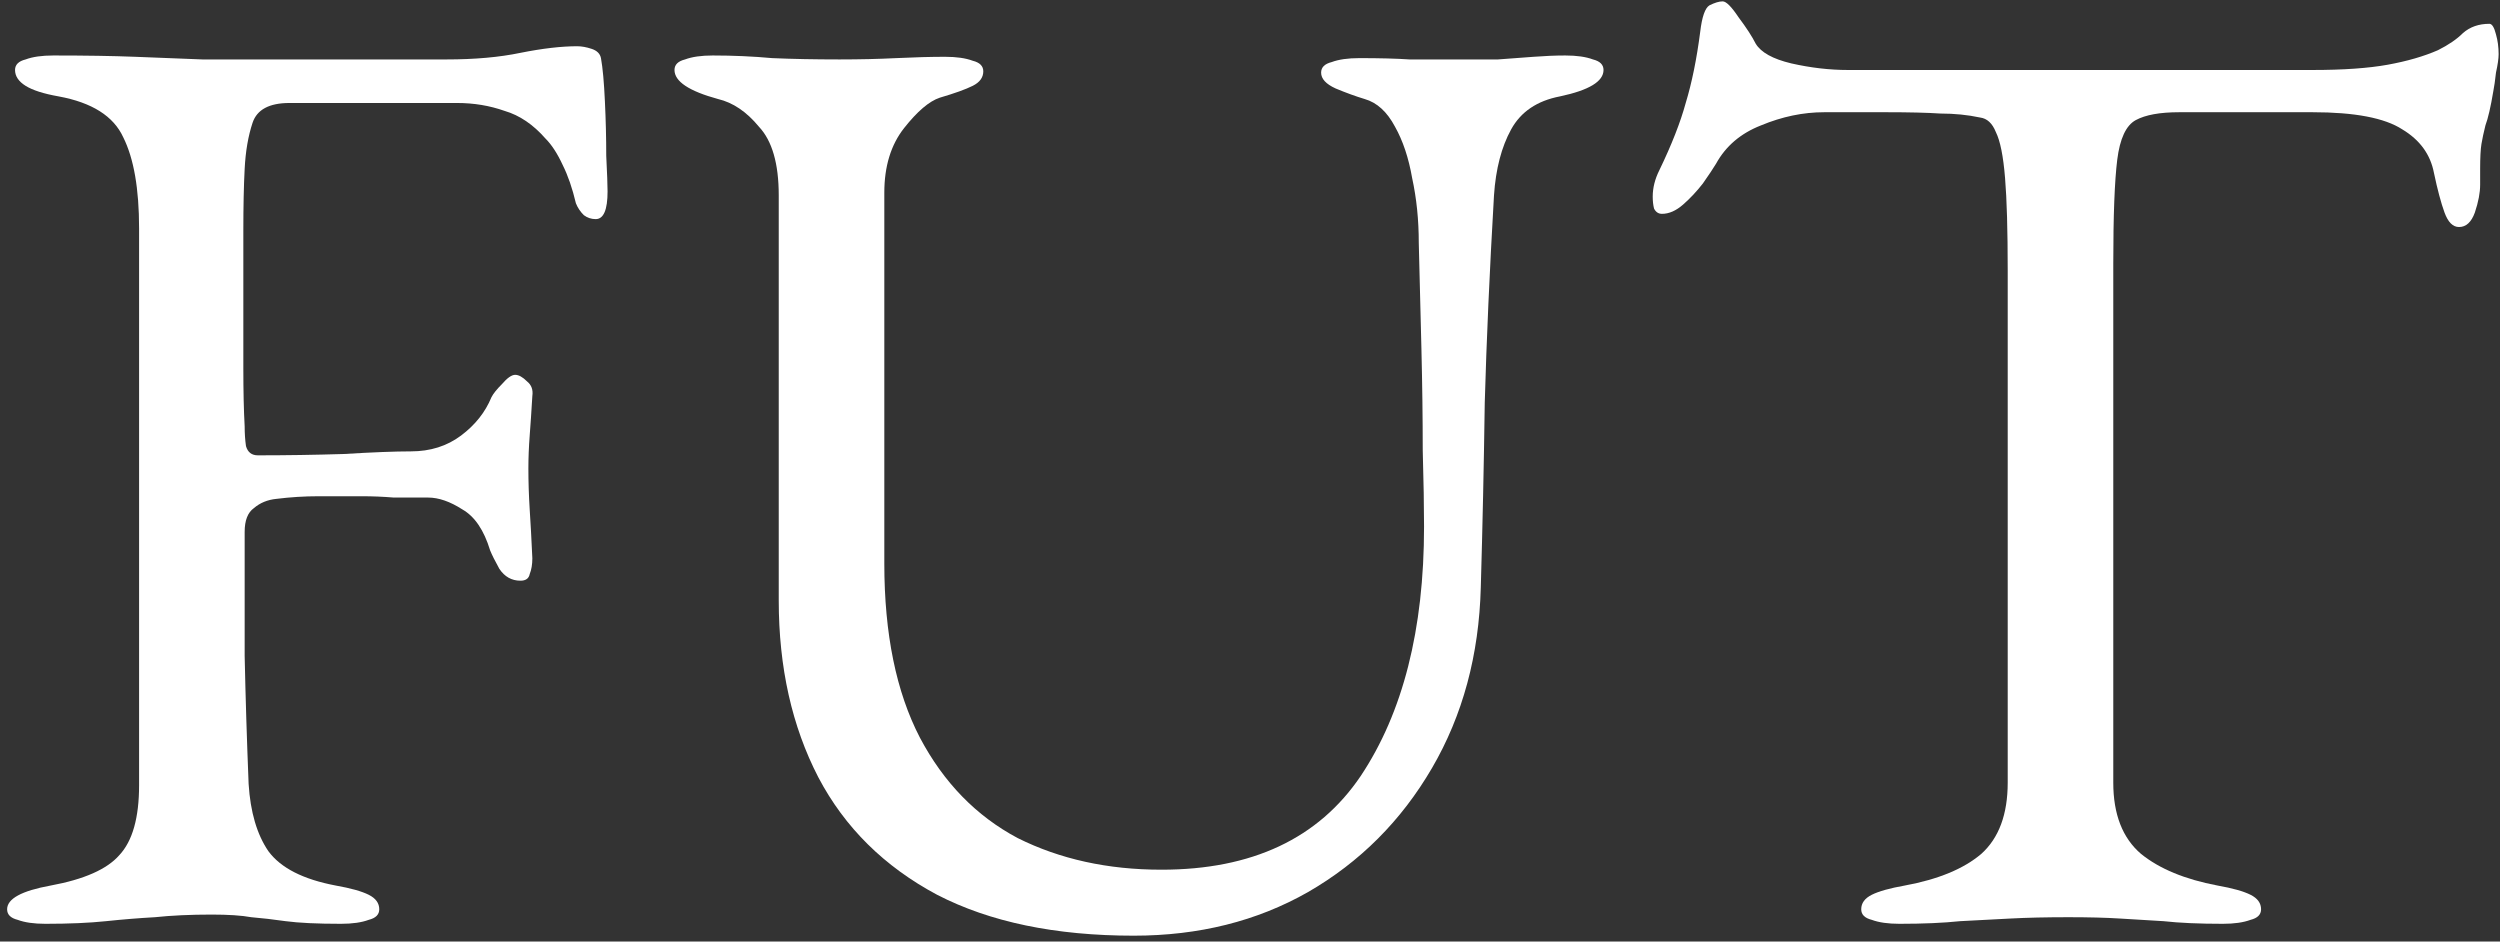
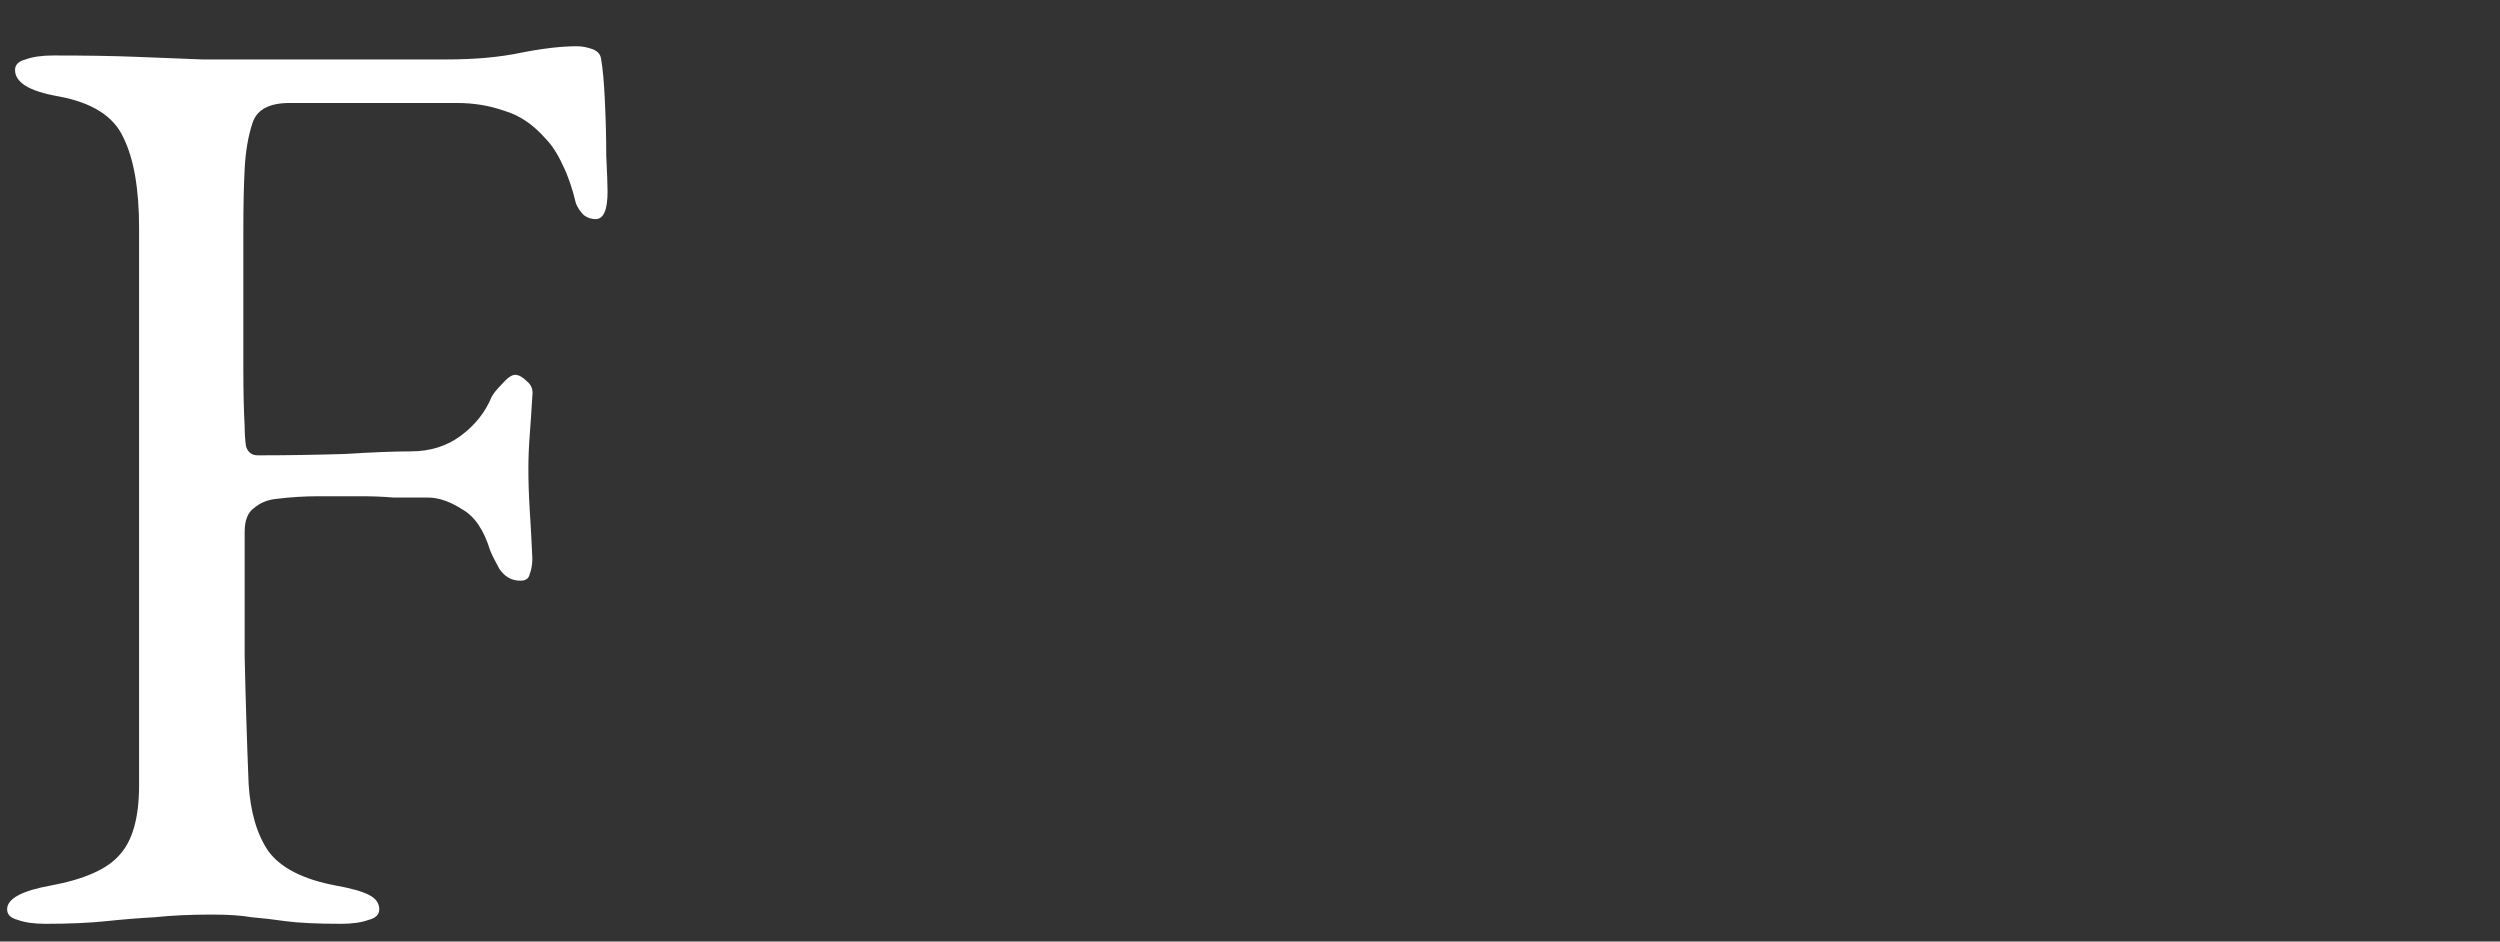
<svg xmlns="http://www.w3.org/2000/svg" width="308" height="116" viewBox="0 0 308 116" fill="none">
  <rect x="0" y="0" width="308" height="116" fill="#333333" stroke="none" />
-   <path d="M234.018 113.813C232.609 113.813 231.471 113.65 230.604 113.325C229.737 113.108 229.303 112.675 229.303 112.025C229.303 111.266 229.737 110.67 230.604 110.236C231.471 109.803 232.826 109.423 234.668 109.098C238.787 108.339 241.93 107.039 244.098 105.196C246.266 103.245 247.35 100.319 247.35 96.417V33.336C247.35 28.35 247.241 24.556 247.025 21.955C246.808 19.245 246.428 17.348 245.886 16.265C245.453 15.181 244.803 14.585 243.935 14.476C242.418 14.151 240.792 13.988 239.058 13.988C237.432 13.88 235.21 13.826 232.392 13.826H224.751C222.15 13.826 219.548 14.368 216.947 15.452C214.454 16.427 212.612 17.999 211.419 20.166C211.094 20.708 210.552 21.521 209.794 22.605C209.035 23.581 208.222 24.448 207.355 25.206C206.488 25.965 205.621 26.345 204.754 26.345C204.32 26.345 203.995 26.128 203.778 25.694C203.67 25.261 203.615 24.773 203.615 24.231C203.615 23.147 203.886 22.063 204.428 20.979C205.946 17.836 207.03 15.072 207.68 12.688C208.439 10.195 209.035 7.268 209.468 3.908C209.685 2.066 210.065 0.982 210.606 0.657C211.257 0.332 211.799 0.169 212.232 0.169C212.666 0.169 213.316 0.819 214.183 2.12C215.159 3.421 215.863 4.505 216.297 5.372C216.947 6.456 218.41 7.268 220.686 7.81C223.071 8.352 225.401 8.623 227.677 8.623H284.906C288.699 8.623 291.788 8.406 294.173 7.973C296.557 7.539 298.617 6.943 300.351 6.185C301.652 5.534 302.681 4.83 303.44 4.071C304.307 3.312 305.391 2.933 306.692 2.933C307.017 2.933 307.288 3.366 307.505 4.234C307.721 4.992 307.83 5.805 307.83 6.672C307.83 7.214 307.721 7.973 307.505 8.948C307.396 9.924 307.288 10.683 307.179 11.225C306.854 13.175 306.529 14.585 306.204 15.452C305.987 16.319 305.825 17.078 305.716 17.728C305.608 18.378 305.554 19.408 305.554 20.817V22.768C305.554 23.743 305.337 24.881 304.903 26.182C304.47 27.374 303.819 27.97 302.952 27.97C302.194 27.97 301.597 27.374 301.164 26.182C300.73 24.99 300.297 23.364 299.863 21.305C299.43 19.028 298.129 17.24 295.961 15.939C293.794 14.53 290.108 13.826 284.906 13.826H268.485C266.101 13.826 264.312 14.151 263.12 14.801C261.928 15.452 261.169 17.078 260.844 19.679C260.519 22.28 260.356 26.561 260.356 32.523V96.417C260.356 100.319 261.494 103.245 263.77 105.196C266.046 107.039 269.19 108.339 273.2 109.098C275.043 109.423 276.397 109.803 277.265 110.236C278.132 110.67 278.565 111.266 278.565 112.025C278.565 112.675 278.132 113.108 277.265 113.325C276.397 113.65 275.259 113.813 273.85 113.813C270.924 113.813 268.485 113.705 266.534 113.488C264.692 113.379 262.903 113.271 261.169 113.163C259.435 113.054 257.321 113 254.828 113C252.119 113 249.734 113.054 247.675 113.163C245.724 113.271 243.665 113.379 241.497 113.488C239.437 113.705 236.945 113.813 234.018 113.813Z" fill="white" />
-   <path d="M139.676 115.276C130.029 115.276 121.954 113.596 115.451 110.236C108.948 106.768 104.07 101.945 100.819 95.766C97.567 89.48 95.941 82.218 95.941 73.981V24.068C95.941 20.166 95.129 17.348 93.503 15.614C91.985 13.772 90.305 12.634 88.463 12.2C84.886 11.225 83.097 10.032 83.097 8.623C83.097 7.973 83.531 7.539 84.398 7.323C85.265 6.997 86.403 6.835 87.812 6.835C90.305 6.835 92.744 6.943 95.129 7.16C97.621 7.268 100.385 7.323 103.42 7.323C105.913 7.323 108.243 7.268 110.411 7.16C112.687 7.052 114.692 6.997 116.427 6.997C117.836 6.997 118.974 7.16 119.841 7.485C120.708 7.702 121.141 8.135 121.141 8.786C121.141 9.545 120.708 10.141 119.841 10.574C118.974 11.008 117.619 11.495 115.776 12.037C114.476 12.471 113.012 13.717 111.387 15.777C109.761 17.836 108.948 20.492 108.948 23.743V69.428C108.948 78.099 110.411 85.253 113.338 90.889C116.264 96.417 120.274 100.536 125.369 103.245C130.571 105.846 136.478 107.147 143.09 107.147C154.254 107.147 162.437 103.299 167.639 95.604C172.842 87.8 175.443 77.557 175.443 64.876C175.443 62.492 175.389 59.348 175.281 55.447C175.281 51.544 175.227 47.372 175.118 42.928C175.01 38.376 174.901 34.04 174.793 29.921C174.793 27.103 174.522 24.448 173.98 21.955C173.547 19.462 172.842 17.348 171.867 15.614C170.891 13.772 169.645 12.634 168.127 12.2C167.043 11.875 165.851 11.441 164.55 10.899C163.358 10.357 162.762 9.707 162.762 8.948C162.762 8.298 163.196 7.865 164.063 7.648C164.93 7.323 166.068 7.16 167.477 7.16C169.97 7.16 172.029 7.214 173.655 7.323C175.281 7.323 177.286 7.323 179.67 7.323C181.405 7.323 183.03 7.323 184.548 7.323C186.065 7.214 187.529 7.106 188.938 6.997C190.347 6.889 191.647 6.835 192.839 6.835C194.249 6.835 195.387 6.997 196.254 7.323C197.121 7.539 197.554 7.973 197.554 8.623C197.554 10.032 195.766 11.116 192.189 11.875C189.371 12.417 187.366 13.772 186.174 15.939C184.981 18.107 184.277 20.817 184.06 24.068C183.518 33.39 183.139 41.898 182.922 49.594C182.814 57.289 182.651 64.876 182.434 72.355C182.218 80.701 180.212 88.125 176.419 94.628C172.625 101.132 167.531 106.226 161.136 109.911C154.85 113.488 147.696 115.276 139.676 115.276Z" fill="white" />
  <path d="M5.592 113.813C4.183 113.813 3.045 113.65 2.178 113.325C1.311 113.108 0.877 112.675 0.877 112.025C0.877 110.724 2.666 109.748 6.243 109.098C10.361 108.339 13.179 107.093 14.697 105.359C16.323 103.625 17.136 100.752 17.136 96.742V28.133C17.136 23.256 16.485 19.516 15.184 16.915C13.992 14.314 11.337 12.634 7.218 11.875C5.376 11.55 4.021 11.116 3.154 10.574C2.286 10.032 1.853 9.382 1.853 8.623C1.853 7.973 2.286 7.539 3.154 7.323C4.021 6.997 5.159 6.835 6.568 6.835C10.578 6.835 13.938 6.889 16.648 6.997C19.466 7.106 22.23 7.214 24.939 7.323C27.649 7.323 30.846 7.323 34.532 7.323C37.675 7.323 41.035 7.323 44.612 7.323C48.188 7.323 51.657 7.323 55.017 7.323C58.485 7.323 61.52 7.052 64.121 6.51C66.831 5.968 69.161 5.697 71.112 5.697C71.654 5.697 72.25 5.805 72.901 6.022C73.551 6.239 73.93 6.618 74.039 7.16C74.255 8.352 74.418 10.141 74.526 12.525C74.635 14.801 74.689 17.023 74.689 19.191C74.797 21.359 74.852 22.822 74.852 23.581C74.852 25.857 74.364 26.995 73.388 26.995C72.847 26.995 72.359 26.832 71.925 26.507C71.492 26.074 71.166 25.586 70.95 25.044C70.516 23.201 69.974 21.63 69.324 20.329C68.674 18.92 67.969 17.836 67.21 17.077C65.693 15.343 64.013 14.205 62.17 13.663C60.328 13.013 58.377 12.688 56.318 12.688H35.67C33.177 12.688 31.659 13.501 31.117 15.126C30.576 16.752 30.25 18.649 30.142 20.817C30.034 22.876 29.979 25.423 29.979 28.458C29.979 31.384 29.979 34.257 29.979 37.075C29.979 39.785 29.979 42.548 29.979 45.367C29.979 48.184 30.034 50.569 30.142 52.52C30.142 53.387 30.196 54.2 30.305 54.959C30.521 55.717 31.009 56.097 31.768 56.097C35.236 56.097 38.759 56.043 42.336 55.934C45.912 55.717 48.676 55.609 50.627 55.609C53.012 55.609 55.071 54.959 56.805 53.658C58.539 52.357 59.786 50.786 60.544 48.943C60.761 48.51 61.195 47.968 61.845 47.317C62.495 46.559 63.038 46.179 63.471 46.179C63.904 46.179 64.392 46.45 64.934 46.992C65.476 47.426 65.693 48.022 65.585 48.781C65.476 50.623 65.368 52.249 65.259 53.658C65.151 55.067 65.097 56.422 65.097 57.723C65.097 59.348 65.151 61.028 65.259 62.763C65.368 64.388 65.476 66.394 65.585 68.778C65.585 69.537 65.476 70.187 65.259 70.729C65.151 71.271 64.772 71.542 64.121 71.542C63.037 71.542 62.17 71.054 61.52 70.079C60.978 69.103 60.599 68.344 60.382 67.803C59.623 65.31 58.485 63.63 56.968 62.763C55.45 61.787 54.041 61.299 52.741 61.299C51.332 61.299 49.923 61.299 48.514 61.299C47.213 61.191 45.912 61.137 44.612 61.137C42.769 61.137 40.981 61.137 39.246 61.137C37.512 61.137 35.778 61.245 34.044 61.462C32.96 61.57 32.039 61.95 31.28 62.6C30.521 63.142 30.142 64.117 30.142 65.526C30.142 70.512 30.142 75.606 30.142 80.809C30.25 85.903 30.413 91.16 30.63 96.579C30.846 100.048 31.659 102.812 33.068 104.871C34.586 106.93 37.35 108.339 41.36 109.098C43.203 109.423 44.557 109.803 45.425 110.236C46.292 110.67 46.725 111.266 46.725 112.025C46.725 112.675 46.292 113.108 45.425 113.325C44.557 113.65 43.419 113.813 42.01 113.813C39.084 113.813 36.808 113.705 35.182 113.488C33.664 113.271 32.255 113.108 30.955 113C29.763 112.783 28.137 112.675 26.077 112.675C23.476 112.675 21.146 112.783 19.087 113C17.136 113.108 15.13 113.271 13.071 113.488C11.012 113.705 8.519 113.813 5.592 113.813Z" fill="white" />
</svg>